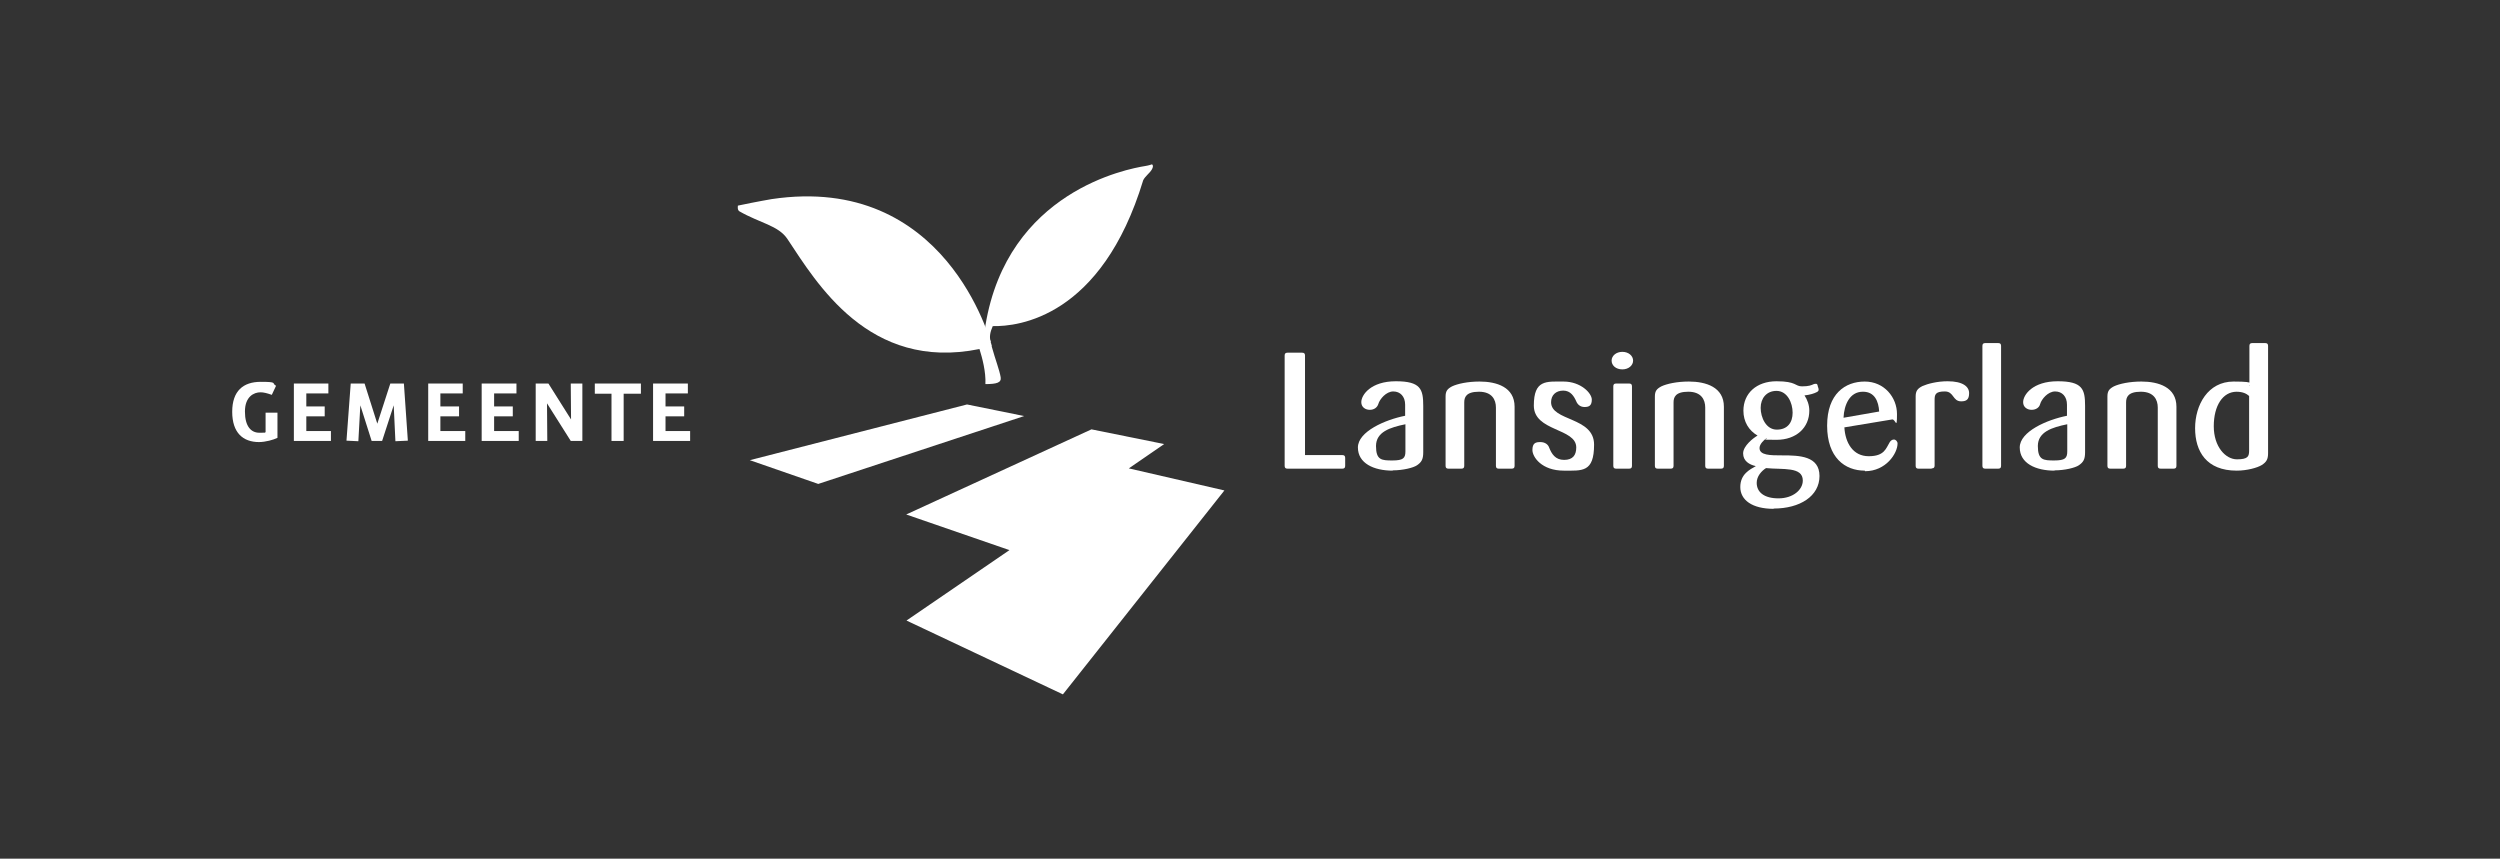
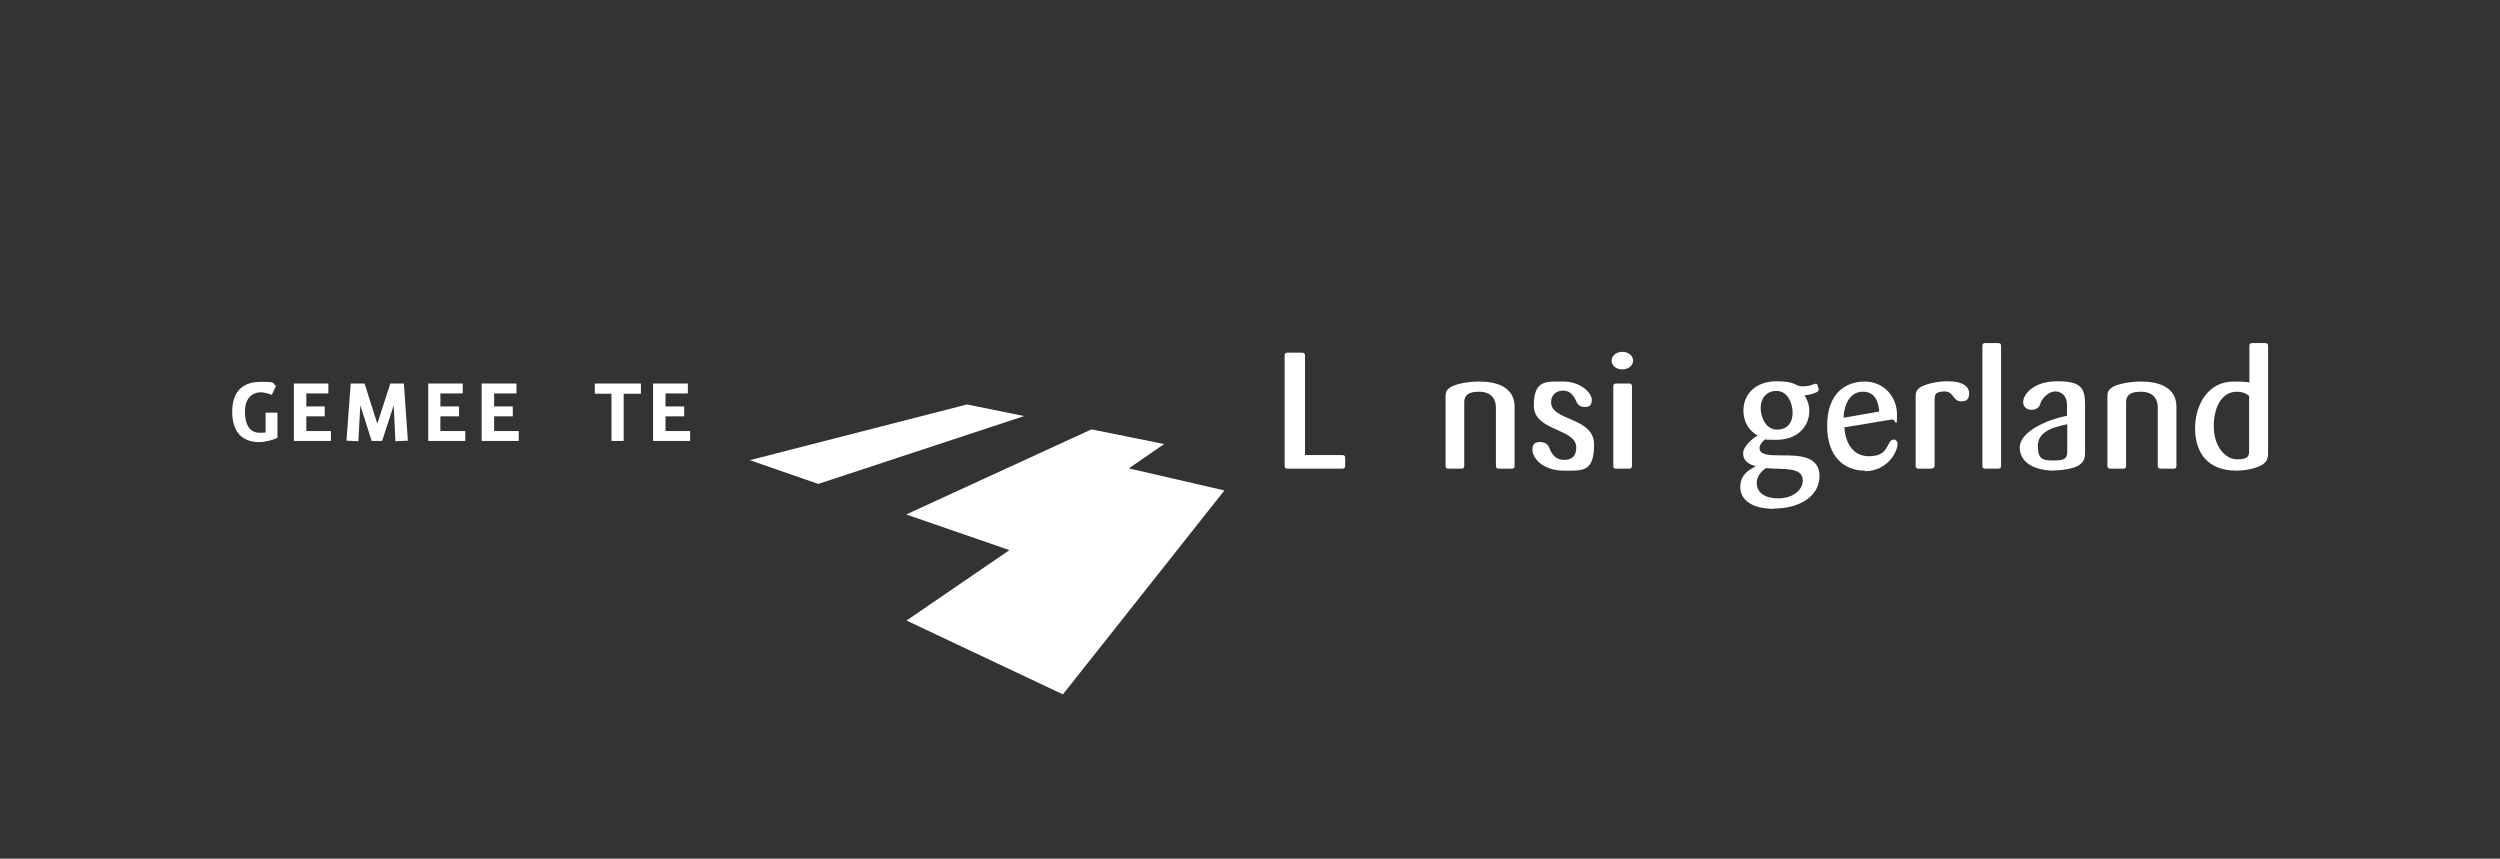
<svg xmlns="http://www.w3.org/2000/svg" version="1.1" viewBox="0 0 883.9 303.6">
  <rect x="0" y="0" width="883.9" height="303.6" fill="#333333" stroke="none" />
  <defs>
    <style>
      .cls-1 {
        fill: #fff;
      }
    </style>
  </defs>
  <g>
    <g id="Layer_1">
      <g>
        <polygon class="cls-1" points="362.1 147.1 341.9 143 265.1 162.7 289.3 171.1 362.1 147.1" />
        <polygon class="cls-1" points="320.4 181.9 356.9 194.5 320.5 219.4 375.8 245.5 432.9 173.4 399.1 165.6 411.6 157 385.9 151.8 320.4 181.9" />
-         <path class="cls-1" d="M350.7,122.4c-.5-1.9-16.3-61.2-77.9-52h0s-5.3.9-11.9,2.3c0,0-.3,1.5.5,2,7.3,4.2,13.8,5,17,9.8,10.2,15.3,28.7,46.9,67.9,38.9,1,3.2,2.3,8,2.1,12.4,4,0,5.7-.5,5.4-2.4-.4-2.5-1.9-6.3-3.2-11" />
-         <path class="cls-1" d="M407.3,58.1s-1.1.4-2.4.6c-6.2,1-48.7,8.9-56.5,56.4-.3,2-1.1,8,1.9,5.7-.6-1.6-.2-3.5.7-5.5,9,.2,38.5-3.1,53.2-51.6.7-1.4,2.3-2.5,3-3.7.9-1.5.1-1.9.1-1.9" />
        <path class="cls-1" d="M474.6,165.7h-19.4c-.7,0-1-.3-1-1v-39c0-.7.3-1,1-1h5.2c.7,0,1,.3,1,1v35.2h13.2c.7,0,1,.3,1,1v2.8c0,.7-.3,1-1,1" />
-         <path class="cls-1" d="M496.9,150c-5.4,1.1-10.4,2.7-10.4,7.7s2,5.1,5.8,5.1,4.6-.8,4.6-3.2v-9.6ZM492.4,166.4c-6.7,0-12.3-2.6-12.3-8.2s9.6-9.8,16.7-11.2v-3.9c0-2.9-1.7-4.7-4.2-4.7s-4.8,2.7-5.3,4.5c-.4,1.2-1.5,2-3,2s-3-.9-3-2.7c0-2.6,3.4-7.4,12.2-7.4s9.7,2.8,9.7,8.7v16.4c0,2.5-.6,3.5-2.2,4.6-1.3.9-5,1.8-8.6,1.8" />
        <path class="cls-1" d="M534.5,165.7h-4.6c-.7,0-1-.3-1-1v-20.6c0-2.8-1.4-5.6-6-5.6s-5.2,2-5.2,3.8v22.4c0,.7-.3,1-1,1h-4.6c-.7,0-1-.3-1-1v-24.5c0-1.9.6-2.7,2.3-3.6,1.9-.9,5.5-1.7,9.7-1.7,6.1,0,12.4,2,12.4,8.9v20.9c0,.7-.3,1-1,1" />
        <path class="cls-1" d="M552.9,166.4c-7.8,0-11.1-4.8-11.1-7.3s1.2-2.8,2.8-2.8,2.7.8,3.1,1.9c.9,2.3,2.2,4.4,5.3,4.4s4.3-1.7,4.3-4.4c0-6.9-15-5.6-15-14.8s4.4-8.5,10.5-8.5,10,4.1,10,6.4-1.2,2.6-2.6,2.6-2.4-.8-2.9-2c-.8-1.8-2-3.8-4.6-3.8s-4.3,1.6-4.3,4.1c0,6.8,15.2,5.1,15.2,15s-4.2,9.2-10.8,9.2" />
        <path class="cls-1" d="M573.6,130.6c-2.3,0-3.8-1.4-3.8-3.1s1.6-3.1,3.8-3.1,3.8,1.4,3.8,3.1-1.6,3.1-3.8,3.1M576,165.7h-4.6c-.7,0-1-.3-1-1v-28.1c0-.7.3-1,1-1h4.6c.7,0,1,.3,1,1v28.1c0,.7-.3,1-1,1" />
-         <path class="cls-1" d="M608.5,165.7h-4.6c-.7,0-1-.3-1-1v-20.6c0-2.8-1.4-5.6-6-5.6s-5.2,2-5.2,3.8v22.4c0,.7-.3,1-1,1h-4.6c-.7,0-1-.3-1-1v-24.5c0-1.9.6-2.7,2.3-3.6,1.9-.9,5.5-1.7,9.7-1.7,6.1,0,12.4,2,12.4,8.9v20.9c0,.7-.3,1-1,1" />
        <path class="cls-1" d="M628.1,138.2c-3.5,0-5.6,2.6-5.6,6s1.9,7.7,5.7,7.7,5.6-2.5,5.6-6-1.9-7.7-5.7-7.7M624.4,165.5c-1.6,1-3.3,2.9-3.3,5.2,0,3.3,2.6,5.5,7.7,5.5s8.6-3,8.6-6.3c0-5-7.1-3.8-13-4.4M627.1,179.9c-7.6,0-11.8-3.1-11.8-7.7s3.4-6.2,5.5-7.4c-2.3-.5-4.5-1.8-4.5-4.5s3.7-5.5,5.1-6.3c-3.1-1.8-5-4.9-5-8.8,0-6.1,4.6-10.4,11.7-10.4s6.5,1.8,9,1.8,3.3-.4,4.2-.8c.2-.1.5-.1.8-.1.3,0,.5.2.6.9.2.5.3.9.3,1.2s-.2.6-.6.8c-.9.5-2.5,1-4.4,1.2,1,1.5,1.7,3.4,1.7,5.4,0,6-4.6,10.3-11.6,10.3s-2.6-.2-3.6-.5c-.8.5-2.4,2-2.4,3.4,0,2.6,3.8,2.6,8.1,2.6,6,0,13.1.2,13.1,7.3s-6.9,11.5-16.2,11.5" />
        <path class="cls-1" d="M658.6,138.5c-4.6,0-6.6,4.6-6.8,9.2l12.6-2.2c-.2-3.6-1.6-7-5.7-7M659.3,166.4c-7,0-13.3-4.6-13.3-15.9s6.4-15.6,13.3-15.6,11.4,5.6,11.4,11.5-.5,1.7-1.7,1.9l-16.9,2.8c.3,5.4,3,10.2,8.6,10.2s6.1-2.8,7.4-4.9c.3-.5.8-1,1.5-1s1.3.7,1.3,1.4c0,3.5-4.1,9.8-11.5,9.8" />
        <path class="cls-1" d="M682.9,165.7h-4.6c-.7,0-1-.3-1-1v-24.5c0-1.9.6-2.8,2.4-3.7,1.8-.8,5.2-1.7,8.9-1.7,5.4,0,7.6,1.9,7.6,4.2s-1,2.9-2.8,2.9c-3.1,0-2.5-3.5-5.8-3.5s-3.6,1.1-3.6,3v23.2c0,.7-.3,1-1,1" />
        <path class="cls-1" d="M706.5,165.7h-4.6c-.7,0-1-.3-1-1v-42.4c0-.7.3-1,1-1h4.6c.7,0,1,.3,1,1v42.4c0,.7-.3,1-1,1" />
        <path class="cls-1" d="M730.9,150c-5.4,1.1-10.4,2.7-10.4,7.7s2,5.1,5.8,5.1,4.6-.8,4.6-3.2v-9.6ZM726.4,166.4c-6.7,0-12.3-2.6-12.3-8.2s9.6-9.8,16.7-11.2v-3.9c0-2.9-1.7-4.7-4.2-4.7s-4.8,2.7-5.3,4.5c-.3,1.2-1.5,2-3,2s-3-.9-3-2.7c0-2.6,3.4-7.4,12.2-7.4s9.7,2.8,9.7,8.7v16.4c0,2.5-.6,3.5-2.2,4.6-1.3.9-5,1.8-8.6,1.8" />
        <path class="cls-1" d="M768.5,165.7h-4.6c-.7,0-1-.3-1-1v-20.6c0-2.8-1.4-5.6-6-5.6s-5.2,2-5.2,3.8v22.4c0,.7-.3,1-1,1h-4.6c-.7,0-1-.3-1-1v-24.5c0-1.9.6-2.7,2.3-3.6,1.9-.9,5.5-1.7,9.7-1.7,6.1,0,12.4,2,12.4,8.9v20.9c0,.7-.3,1-1,1" />
        <path class="cls-1" d="M790.8,138.5c-4.9,0-8.1,4.9-8.1,12.2s4.2,11.7,8.2,11.7,4.3-1.1,4.3-3.2v-19.2c-.9-.8-2.2-1.5-4.5-1.5M790.8,166.4c-10.7,0-14.7-6.8-14.7-15s4.5-16.5,13.6-16.5,4.9,1,5.6,1.6v-14.2c0-.7.3-1,1-1h4.6c.7,0,1,.3,1,1v37.9c0,2.1-.5,3.1-2.2,4.2-1.6,1-5.3,2-8.9,2" />
        <path class="cls-1" d="M91.6,156.3c-5.7,0-9.5-3.3-9.5-10.7s3.9-10.6,10.1-10.6,3.7.5,5.4,1.4l-1.5,3.2c-1.7-.6-2.9-.9-4-.9-2.3,0-5.5,1.5-5.5,6.8s2.2,7.5,5.1,7.5,1.6,0,2.2-.2v-6.9h4.2v8.9c-1.4.7-4.2,1.5-6.6,1.5" />
        <polygon class="cls-1" points="117 155.9 103.9 155.9 103.9 135.6 116.1 135.6 116.1 139.1 108.3 139.1 108.3 143.7 114.8 143.7 114.8 147.2 108.3 147.2 108.3 152.4 117 152.4 117 155.9" />
        <polygon class="cls-1" points="139.8 156 139.2 143.3 135.1 155.9 131.4 155.9 127.4 143.3 126.7 156 122.5 155.8 124 135.6 128.9 135.6 133.4 149.8 138 135.6 142.8 135.6 144.2 155.8 139.8 156" />
        <polygon class="cls-1" points="164.5 155.9 151.4 155.9 151.4 135.6 163.6 135.6 163.6 139.1 155.7 139.1 155.7 143.7 162.3 143.7 162.3 147.2 155.7 147.2 155.7 152.4 164.5 152.4 164.5 155.9" />
        <polygon class="cls-1" points="183.4 155.9 170.3 155.9 170.3 135.6 182.6 135.6 182.6 139.1 174.7 139.1 174.7 143.7 181.3 143.7 181.3 147.2 174.7 147.2 174.7 152.4 183.4 152.4 183.4 155.9" />
-         <polygon class="cls-1" points="205.9 155.9 201.8 155.9 193.4 142.6 193.5 155.9 189.4 155.9 189.4 135.6 193.9 135.6 201.9 148.3 201.8 135.6 205.9 135.6 205.9 155.9" />
        <polygon class="cls-1" points="220.5 155.9 216.2 155.9 216.2 139.2 210.3 139.2 210.3 135.6 226.6 135.6 226.6 139.2 220.5 139.2 220.5 155.9" />
        <polygon class="cls-1" points="244 155.9 230.9 155.9 230.9 135.6 243.2 135.6 243.2 139.1 235.3 139.1 235.3 143.7 241.9 143.7 241.9 147.2 235.3 147.2 235.3 152.4 244 152.4 244 155.9" />
      </g>
    </g>
  </g>
</svg>